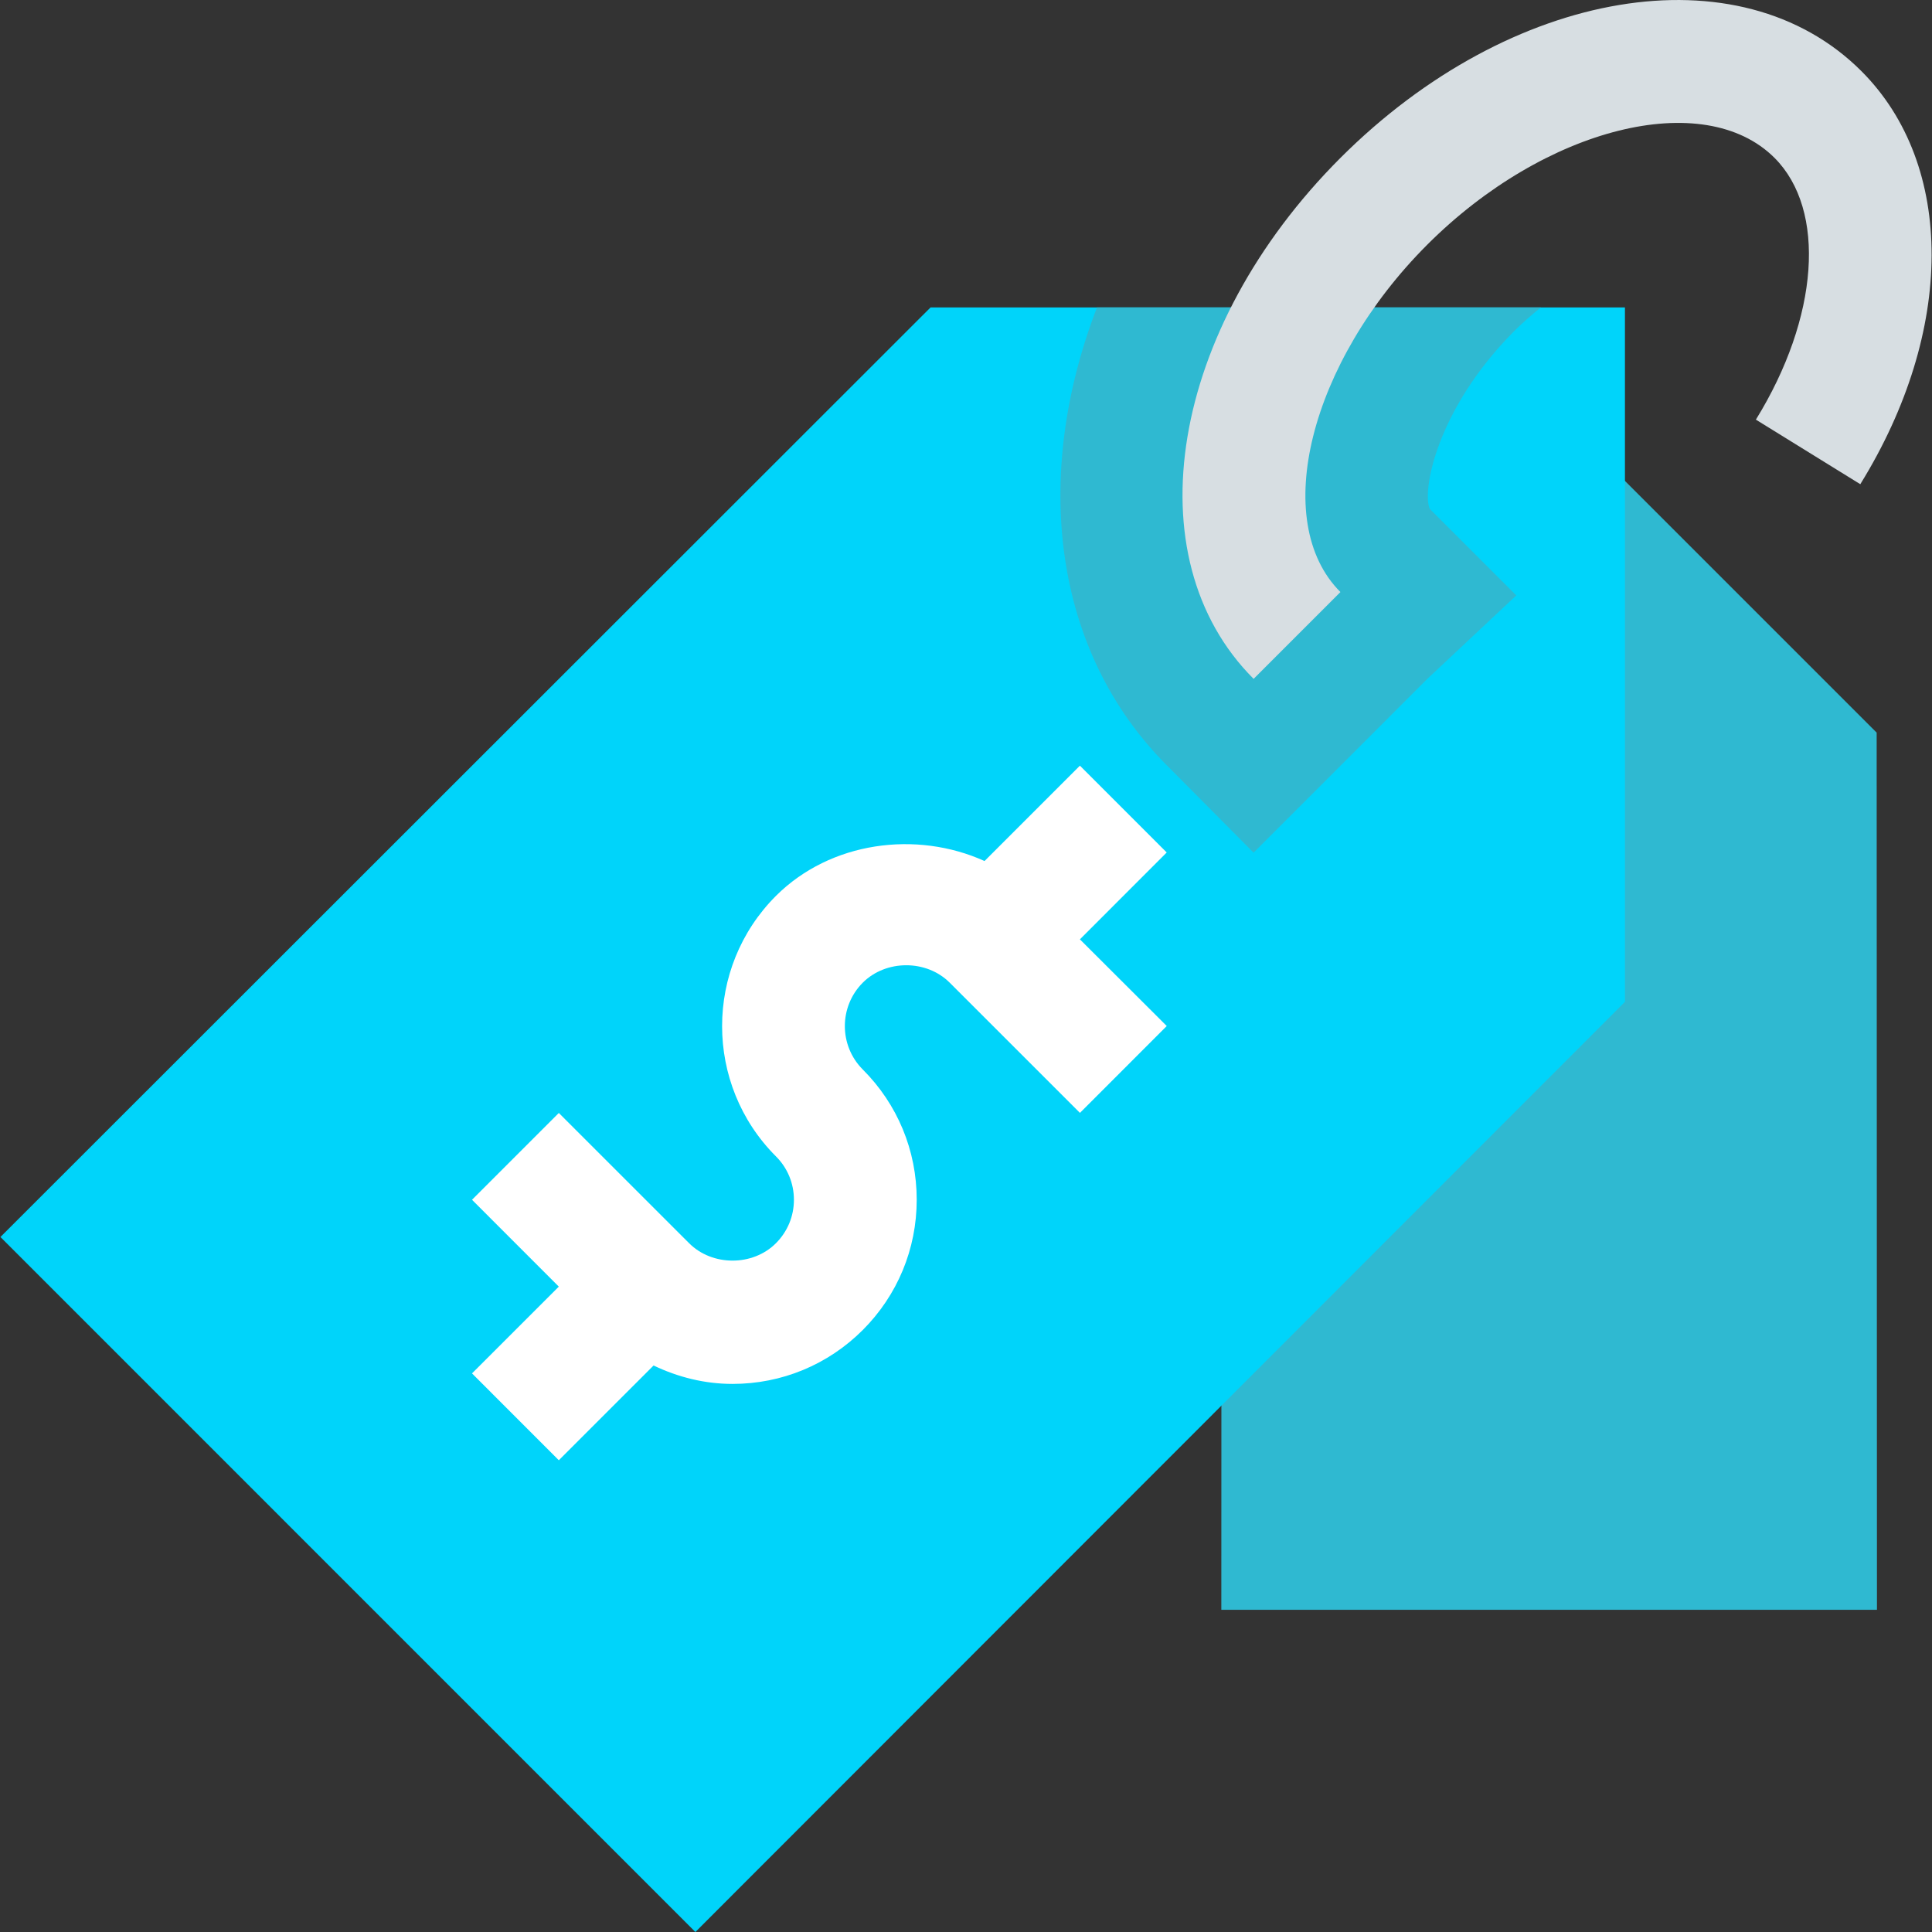
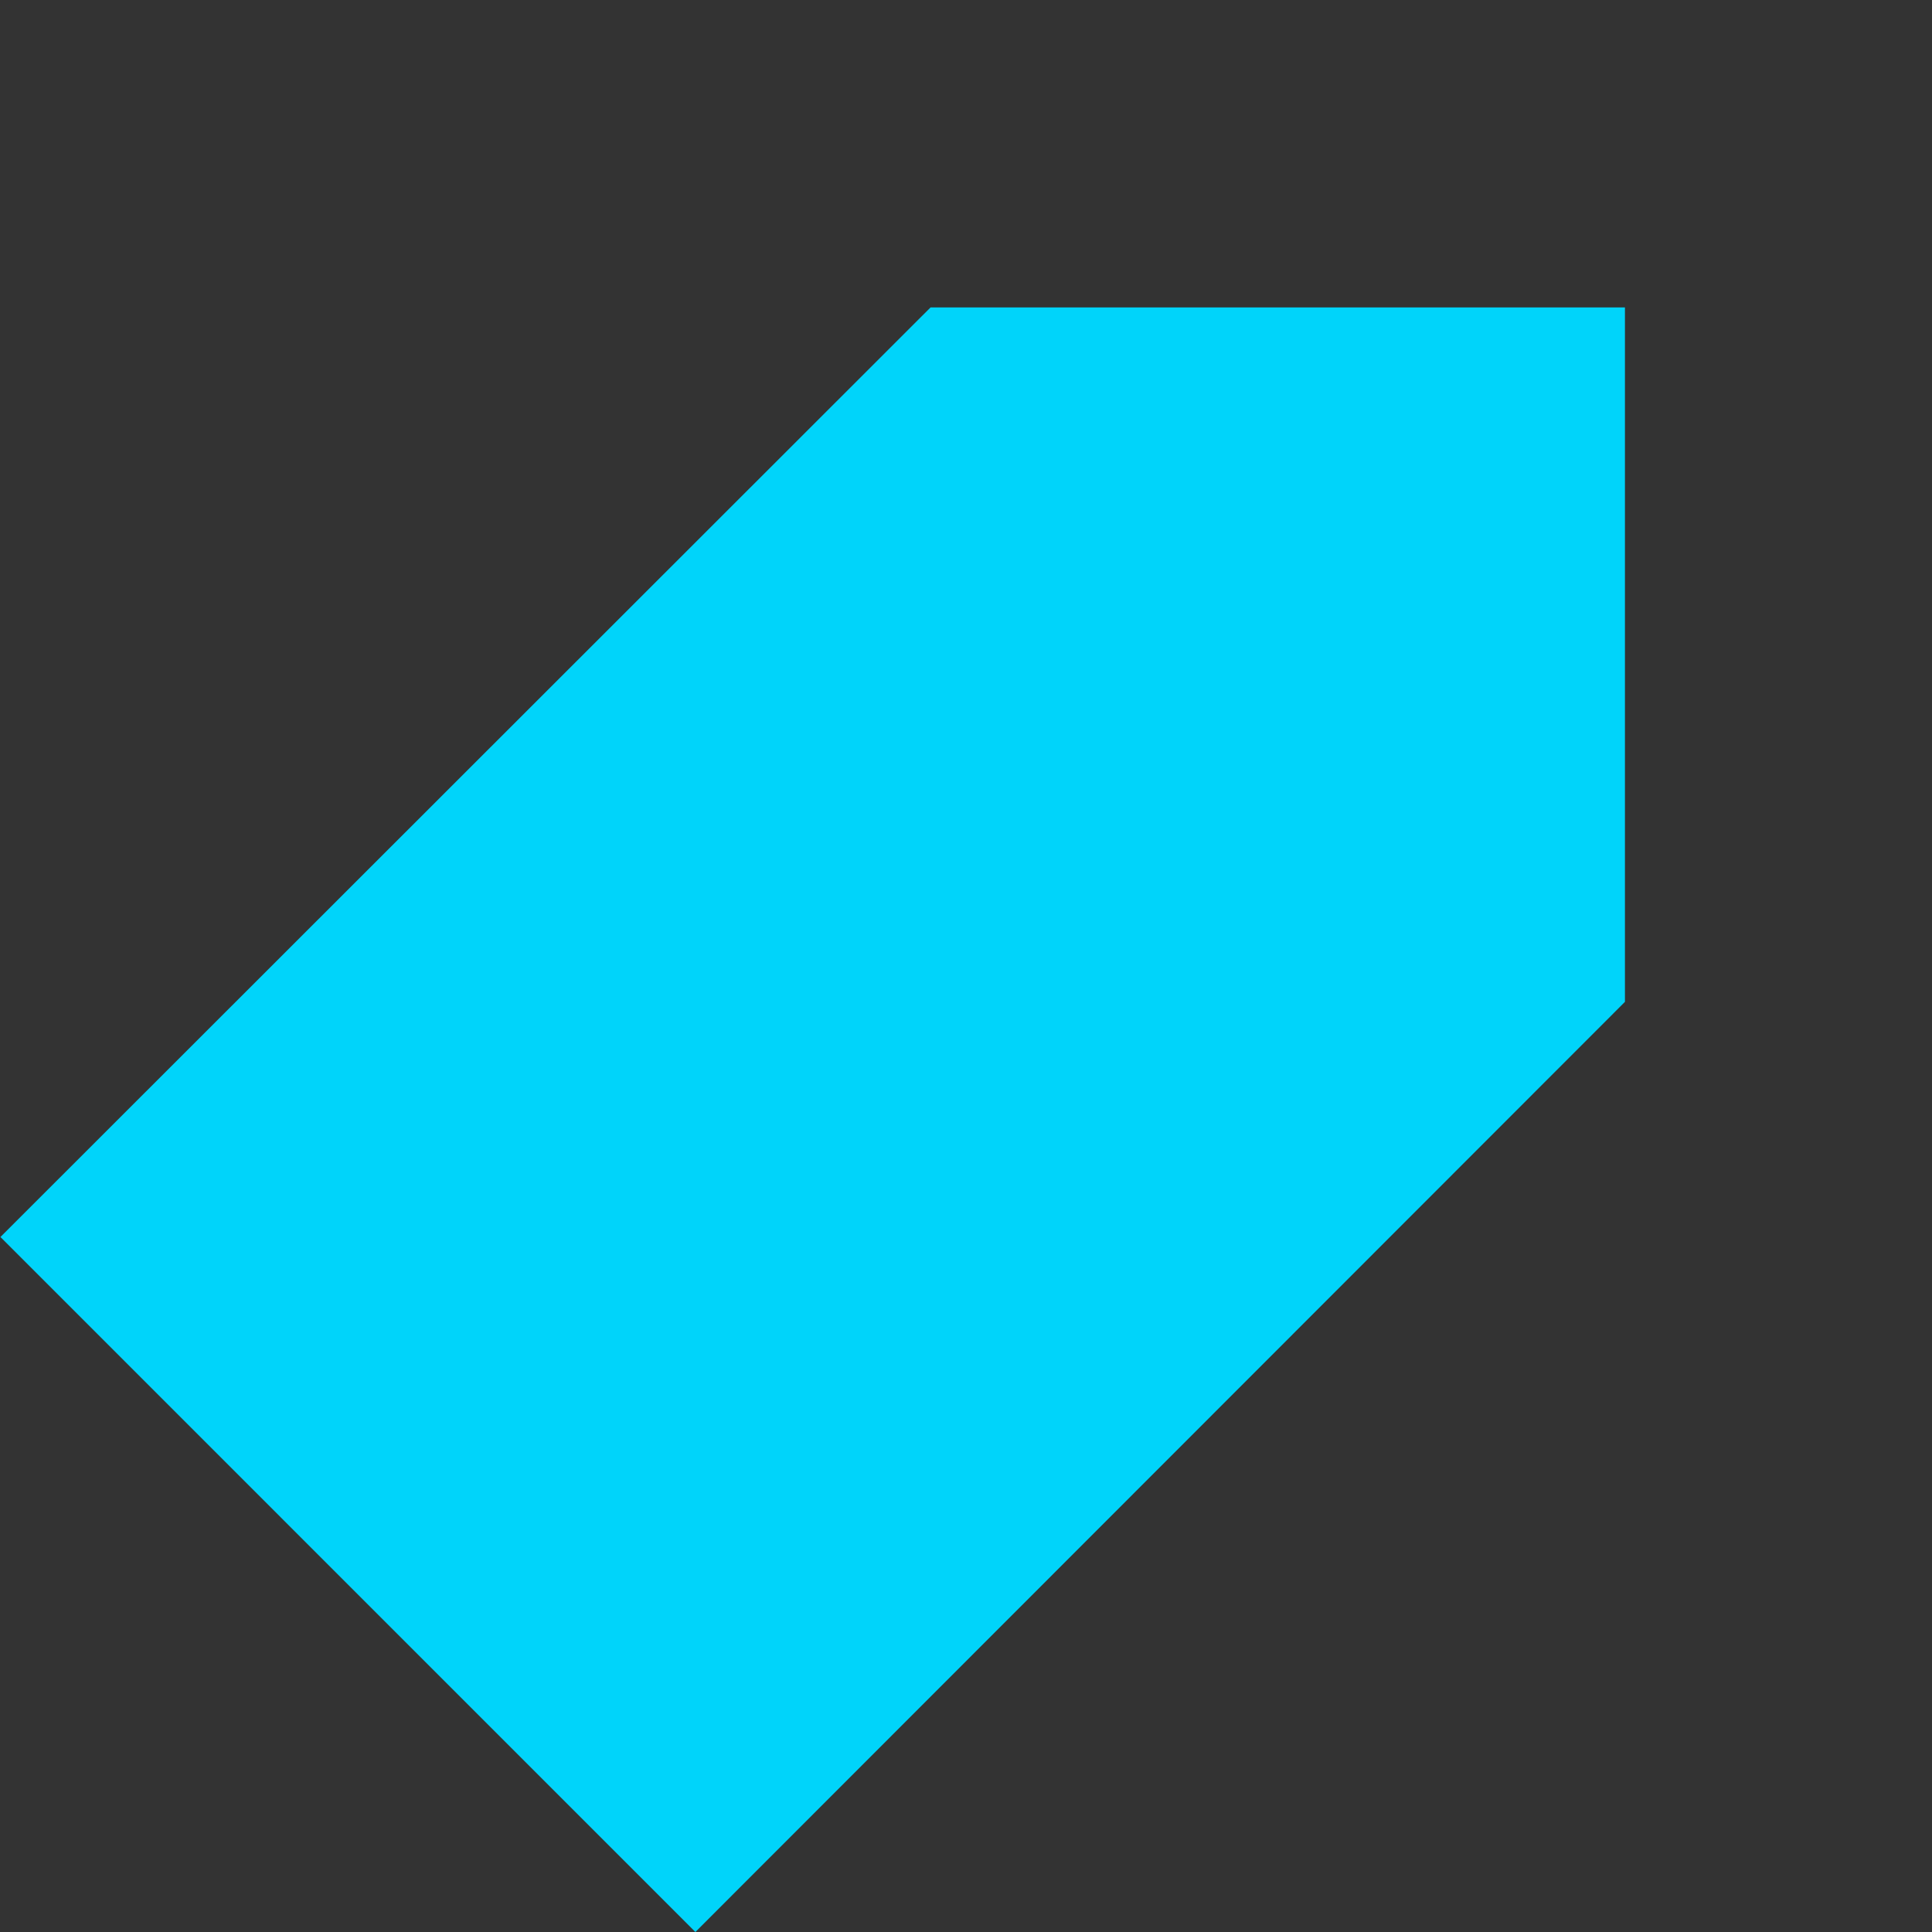
<svg xmlns="http://www.w3.org/2000/svg" width="45" height="45" viewBox="0 0 45 45" fill="none">
  <rect x="0" y="0" width="45" height="45" fill="#333333" stroke="none" />
-   <path d="M36.083 9.436L43.711 17.064L43.718 37.495L28.447 37.495L28.454 17.064L36.083 9.436Z" fill="#2FB9D1" />
  <path d="M37.848 7.161V23.335L16.197 45L0.01 28.812L21.674 7.161H37.848Z" fill="#00D4FA" />
-   <path d="M27.175 19.856L25.153 17.834L22.932 20.055C21.343 19.337 19.343 19.6 18.073 20.867C16.401 22.54 16.401 25.261 18.073 26.934C18.343 27.203 18.492 27.562 18.492 27.945C18.492 28.329 18.343 28.686 18.073 28.957C17.534 29.497 16.591 29.497 16.051 28.957L13.016 25.923L10.994 27.945L13.016 29.968L10.994 31.989L13.016 34.012L15.223 31.805C15.792 32.077 16.413 32.234 17.062 32.234C18.207 32.234 19.285 31.788 20.095 30.979C20.905 30.168 21.352 29.091 21.352 27.944C21.352 26.797 20.905 25.72 20.096 24.911C19.539 24.353 19.539 23.447 20.096 22.888C20.637 22.348 21.579 22.347 22.12 22.888L25.154 25.921L27.176 23.898L25.153 21.879L27.175 19.856Z" fill="white" />
-   <path d="M35.261 7.719C33.459 9.535 33.116 11.437 33.302 11.852L35.318 13.868L33.244 15.813L29.198 19.86L27.181 17.829C24.521 15.17 24.035 11.094 25.551 7.161H35.89C35.675 7.333 35.461 7.519 35.261 7.719Z" fill="#2FB9D1" />
-   <path d="M29.199 15.812C26.364 12.977 27.253 7.648 31.221 3.678C35.191 -0.29 40.52 -1.178 43.355 1.656C45.545 3.845 45.536 7.712 43.33 11.278L40.898 9.774C42.366 7.398 42.545 4.892 41.333 3.678C39.69 2.035 35.984 2.959 33.243 5.7C30.503 8.441 29.576 12.145 31.221 13.79L29.199 15.812Z" fill="#D7DEE2" />
</svg>